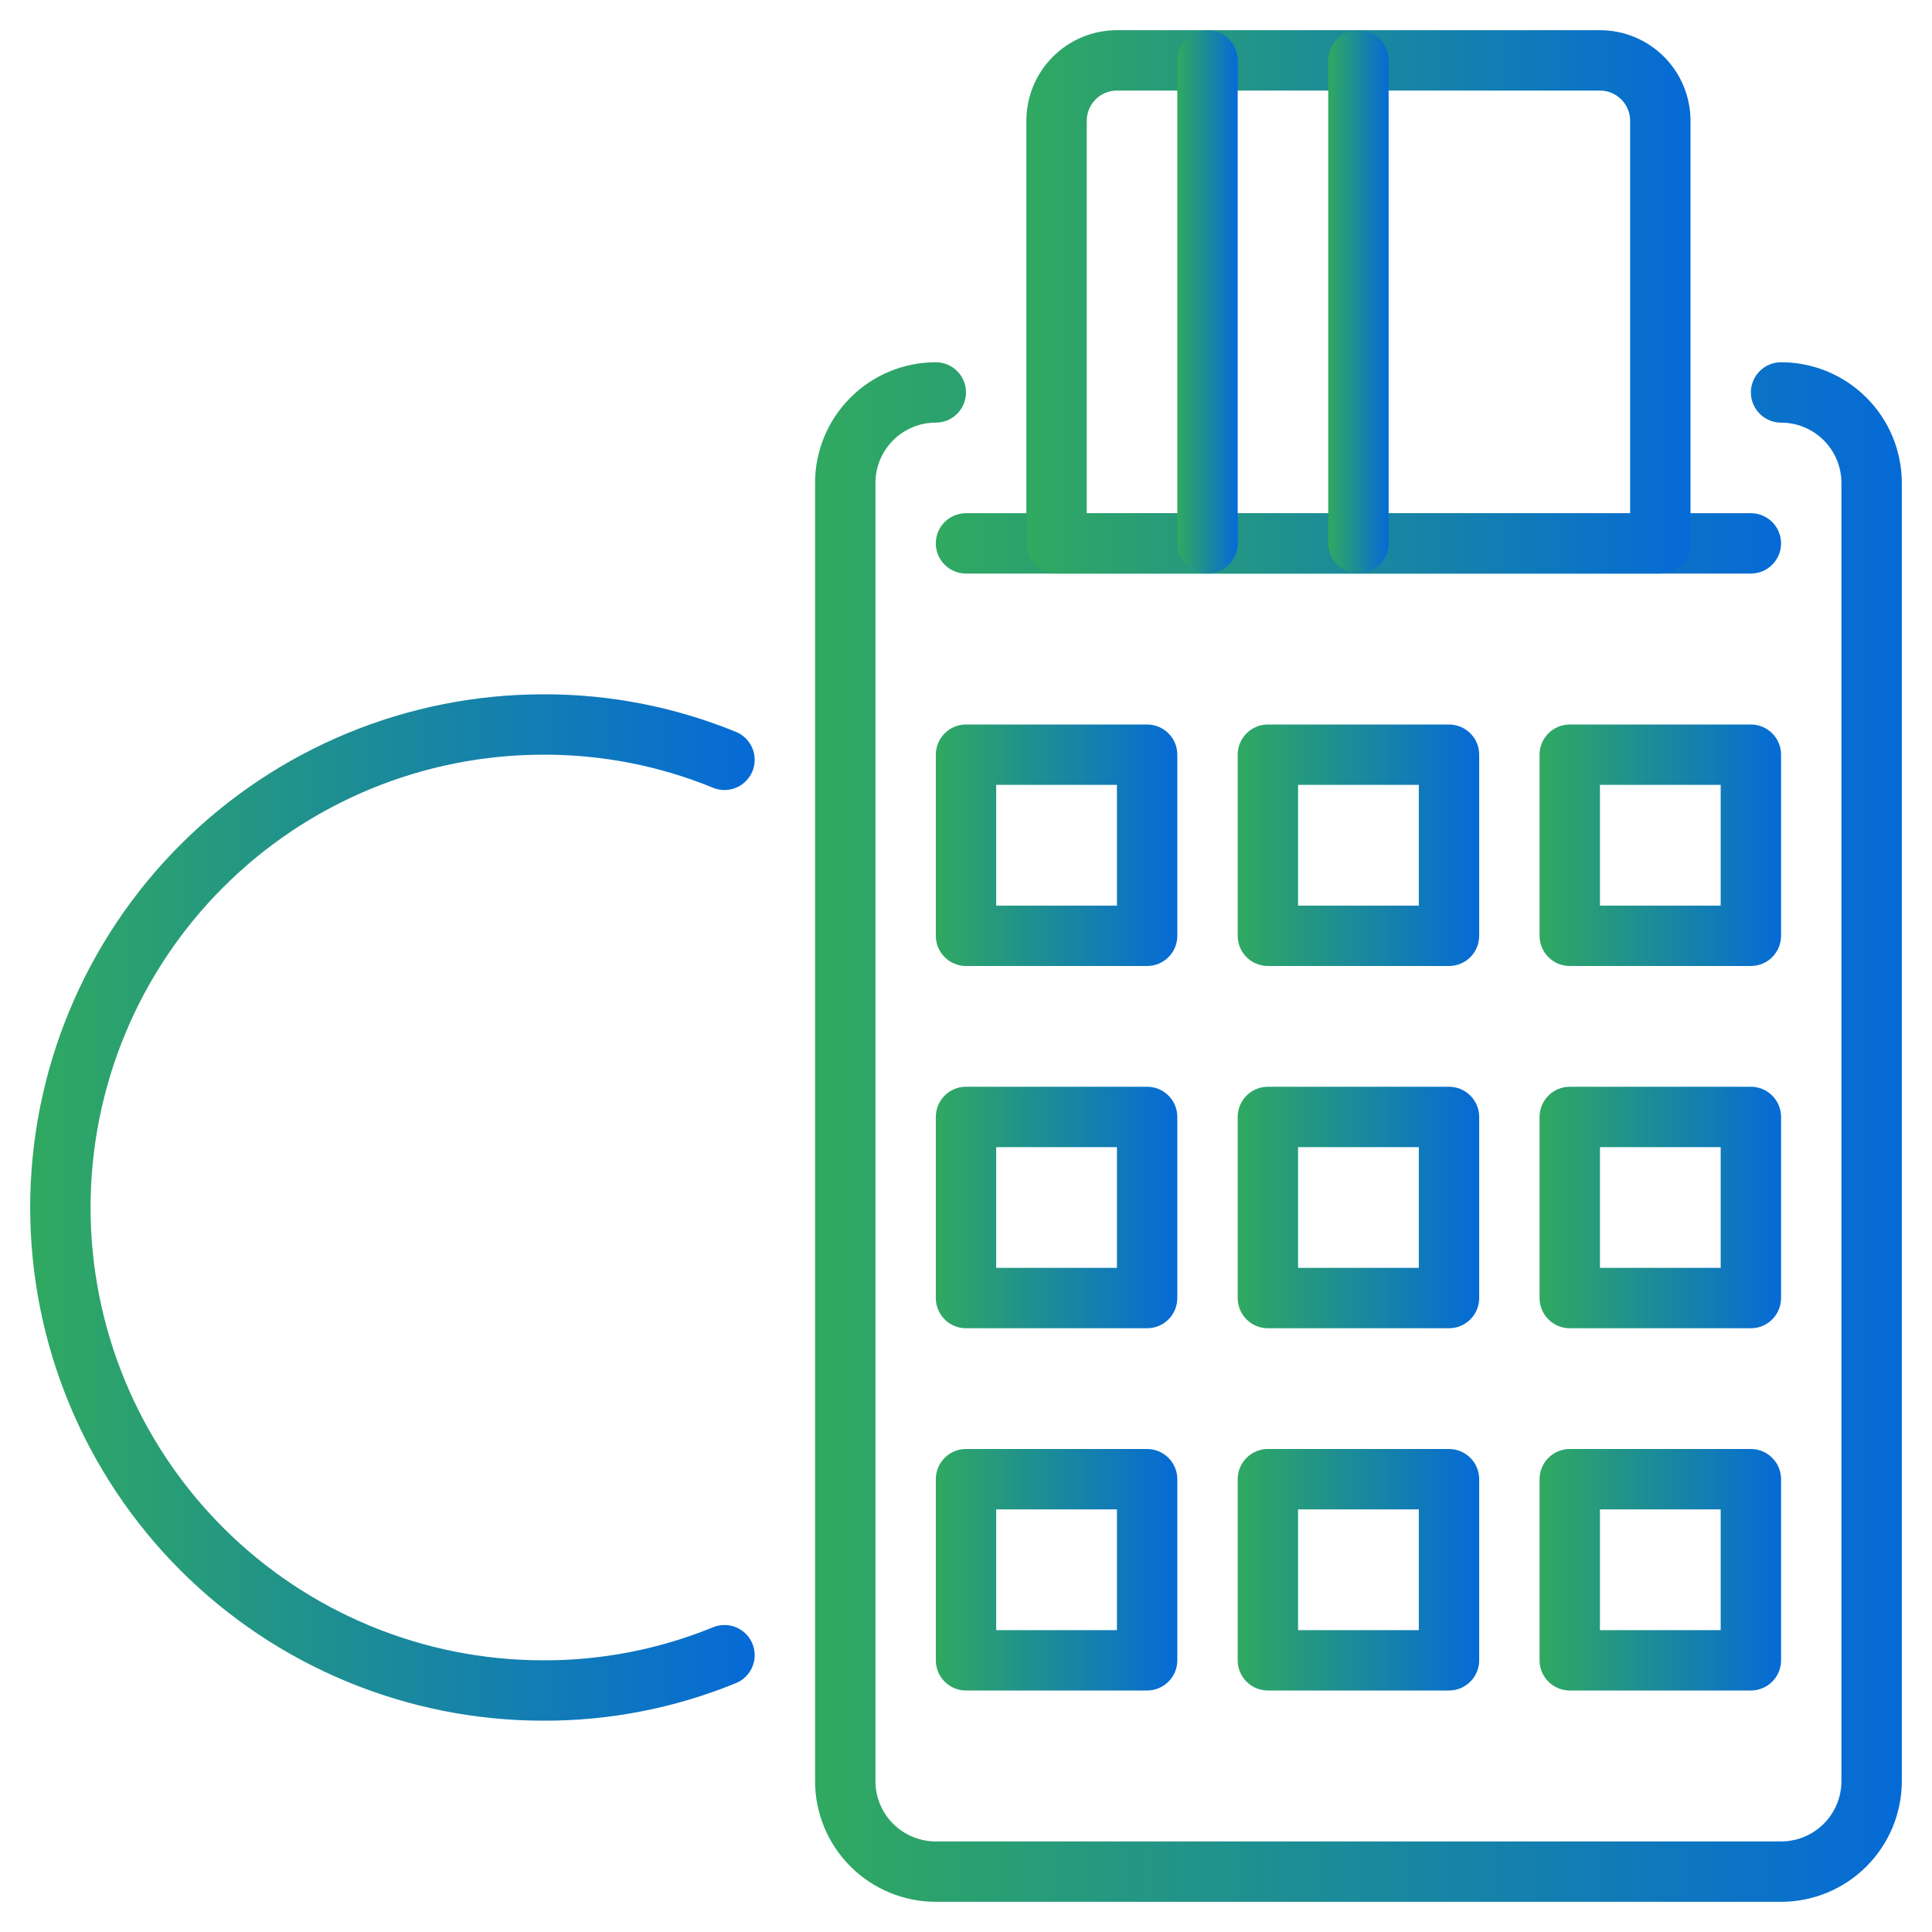
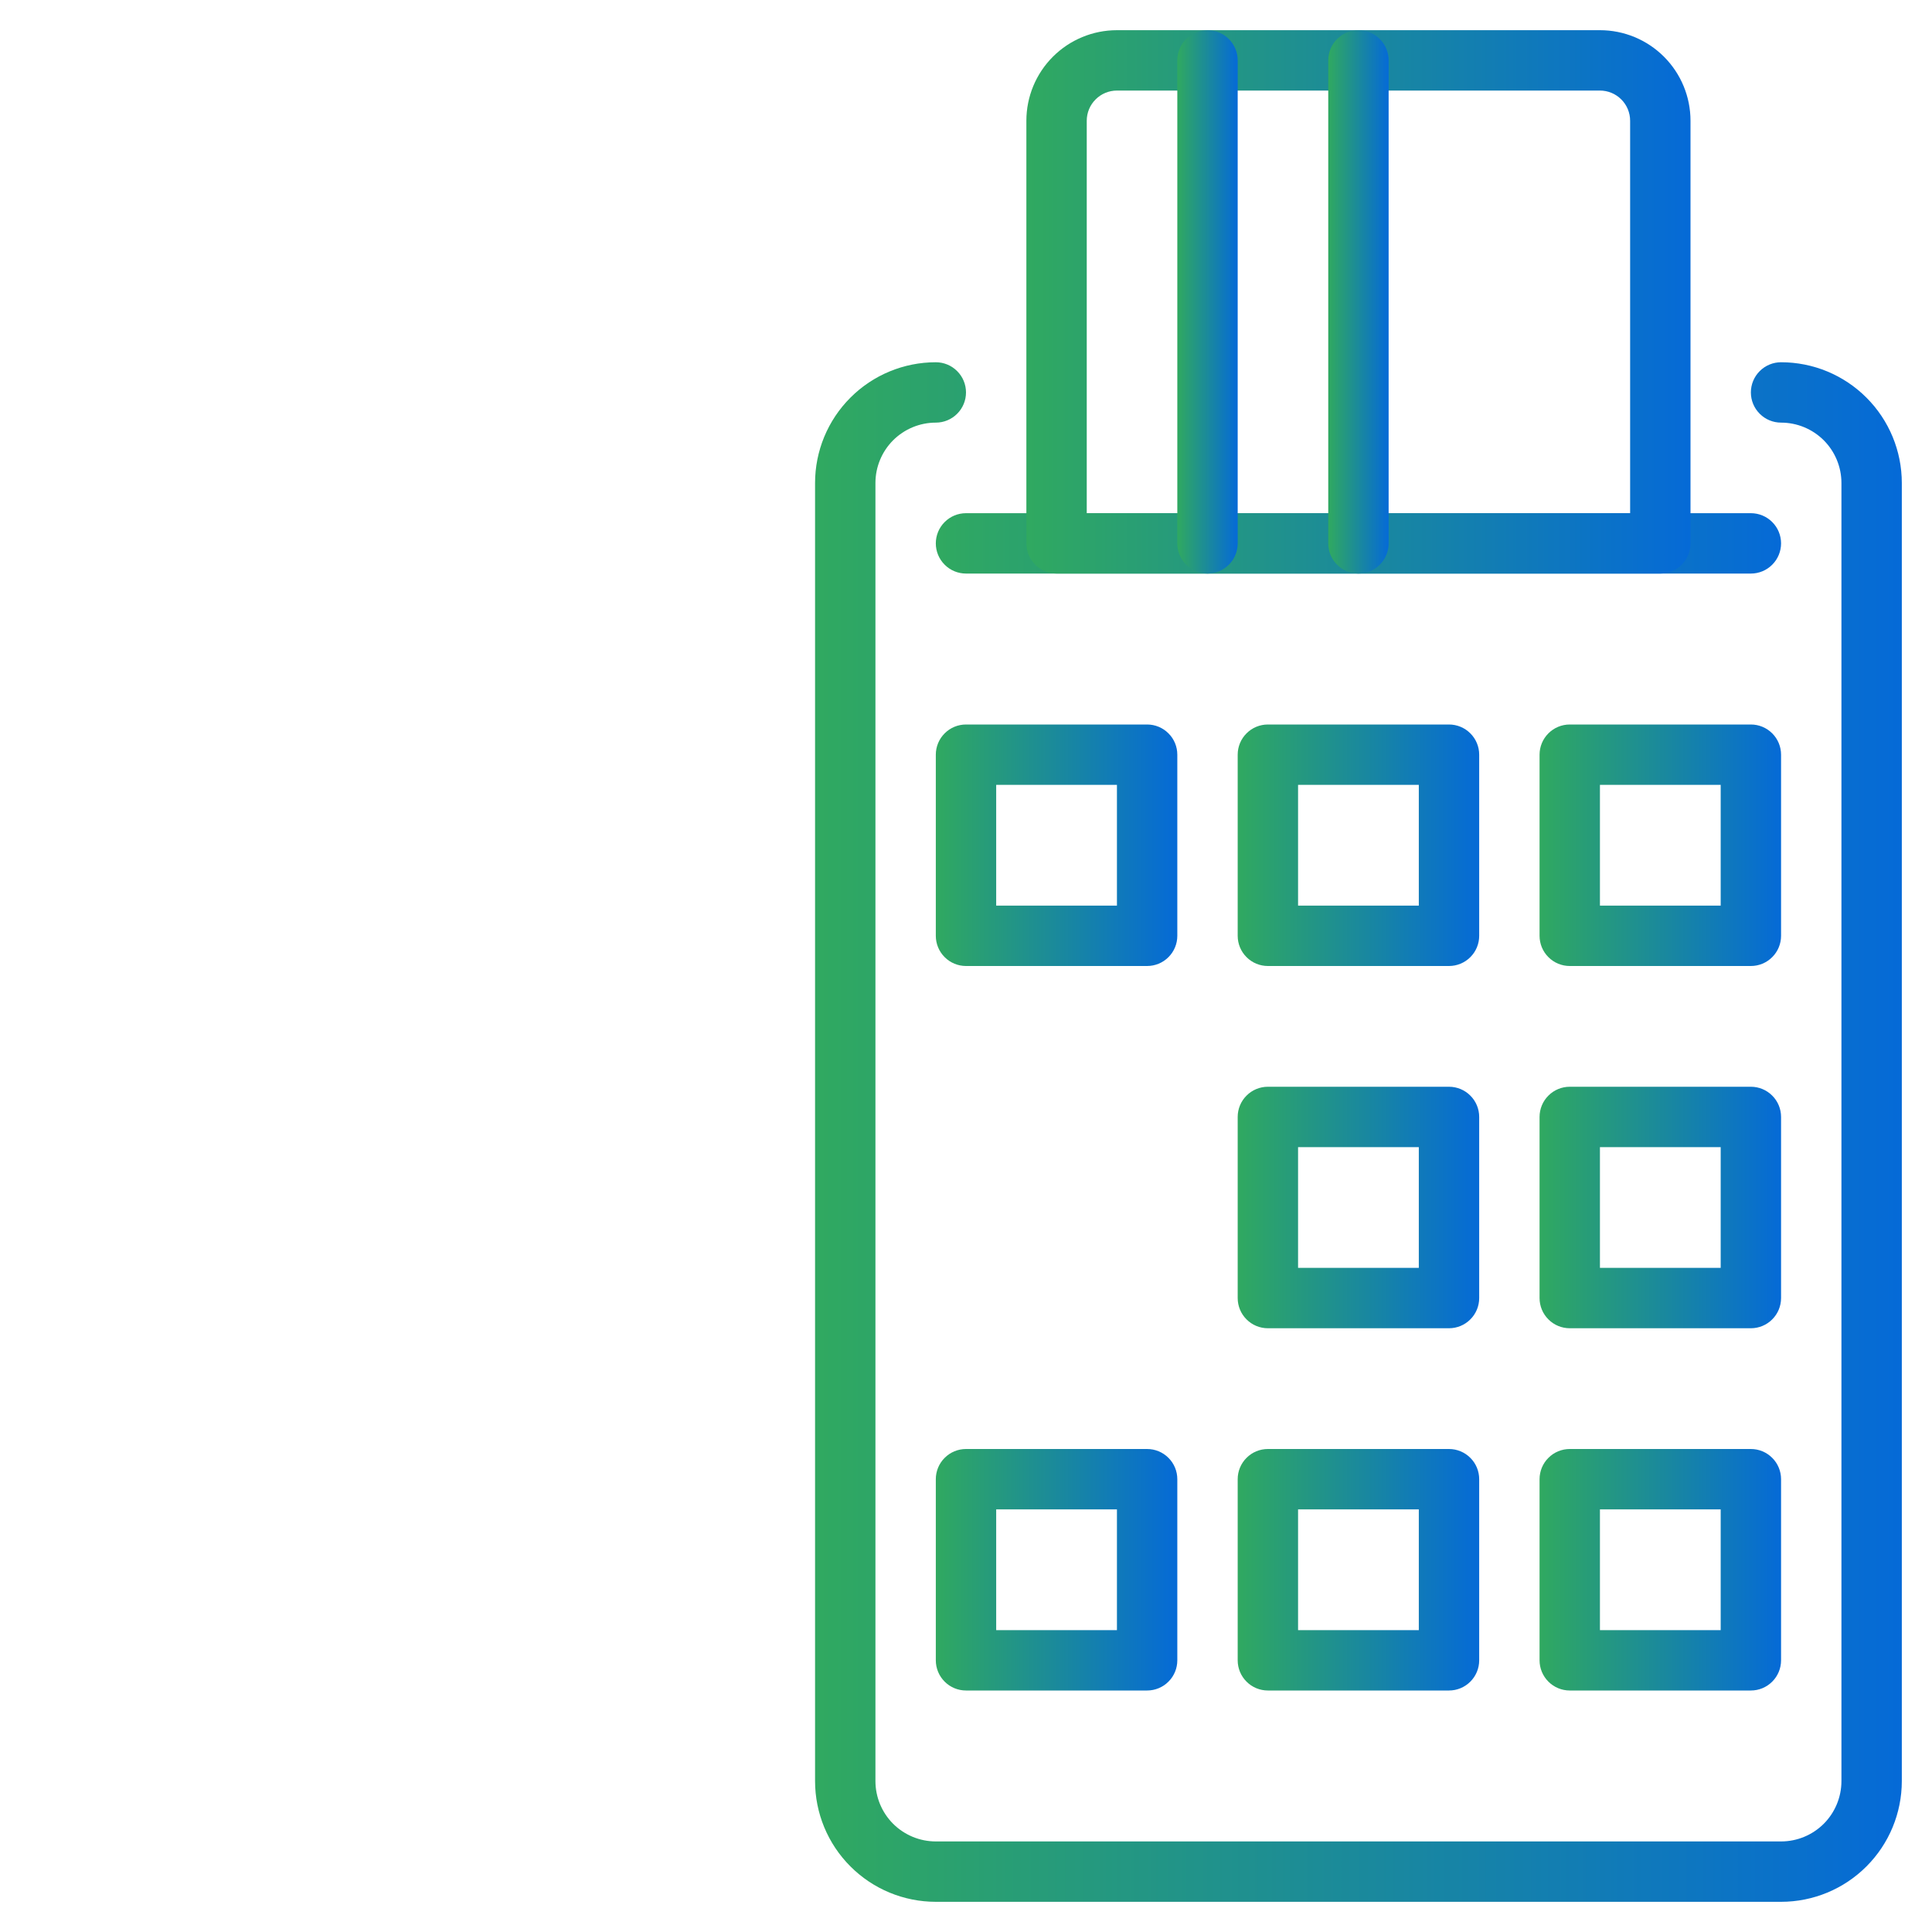
<svg xmlns="http://www.w3.org/2000/svg" width="48" height="48" viewBox="0 0 48 48" fill="none">
  <g clip-path="url(#clip0_1383_9848)">
-     <path d="M13.5 42.75C10.118 42.75 6.875 41.407 4.484 39.016C2.093 36.625 0.75 33.382 0.75 30C0.75 26.619 2.093 23.375 4.484 20.984C6.875 18.593 10.118 17.25 13.5 17.25C15.141 17.245 16.767 17.562 18.285 18.184C18.376 18.221 18.459 18.276 18.529 18.346C18.599 18.415 18.654 18.498 18.692 18.588C18.73 18.679 18.75 18.777 18.75 18.875C18.75 18.974 18.731 19.072 18.694 19.163C18.656 19.254 18.601 19.337 18.532 19.406C18.462 19.476 18.38 19.532 18.289 19.57C18.198 19.608 18.101 19.627 18.002 19.628C17.904 19.628 17.806 19.609 17.715 19.571C16.377 19.024 14.945 18.745 13.5 18.75C10.516 18.75 7.655 19.935 5.545 22.045C3.435 24.155 2.25 27.016 2.25 30C2.25 32.984 3.435 35.845 5.545 37.955C7.655 40.065 10.516 41.25 13.5 41.25C14.945 41.255 16.377 40.976 17.715 40.429C17.806 40.391 17.904 40.372 18.002 40.373C18.101 40.373 18.198 40.392 18.289 40.431C18.38 40.468 18.462 40.524 18.532 40.594C18.601 40.664 18.656 40.746 18.694 40.838C18.731 40.929 18.75 41.026 18.75 41.125C18.75 41.223 18.73 41.321 18.692 41.412C18.654 41.502 18.599 41.585 18.529 41.654C18.459 41.724 18.376 41.779 18.285 41.816C16.767 42.438 15.141 42.755 13.5 42.75Z" fill="url(#paint0_linear_1383_9848)" />
    <path d="M44.25 47.25H23.25C22.454 47.25 21.691 46.934 21.129 46.371C20.566 45.809 20.25 45.046 20.25 44.25V12C20.25 11.204 20.566 10.441 21.129 9.879C21.691 9.316 22.454 9 23.25 9C23.449 9 23.64 9.079 23.78 9.22C23.921 9.36 24 9.551 24 9.75C24 9.949 23.921 10.14 23.78 10.28C23.64 10.421 23.449 10.5 23.25 10.5C22.852 10.5 22.471 10.658 22.189 10.939C21.908 11.221 21.75 11.602 21.75 12V44.25C21.75 44.648 21.908 45.029 22.189 45.311C22.471 45.592 22.852 45.75 23.25 45.75H44.25C44.648 45.75 45.029 45.592 45.311 45.311C45.592 45.029 45.75 44.648 45.75 44.25V12C45.75 11.602 45.592 11.221 45.311 10.939C45.029 10.658 44.648 10.5 44.25 10.5C44.051 10.5 43.86 10.421 43.72 10.28C43.579 10.14 43.5 9.949 43.5 9.75C43.5 9.551 43.579 9.36 43.72 9.22C43.86 9.079 44.051 9 44.25 9C45.046 9 45.809 9.316 46.371 9.879C46.934 10.441 47.25 11.204 47.25 12V44.25C47.25 45.046 46.934 45.809 46.371 46.371C45.809 46.934 45.046 47.25 44.25 47.25Z" fill="url(#paint1_linear_1383_9848)" />
    <path d="M36 24H31.5C31.301 24 31.11 23.921 30.97 23.78C30.829 23.64 30.75 23.449 30.75 23.25V18.75C30.75 18.551 30.829 18.36 30.97 18.22C31.11 18.079 31.301 18 31.5 18H36C36.199 18 36.39 18.079 36.53 18.22C36.671 18.36 36.75 18.551 36.75 18.75V23.25C36.75 23.449 36.671 23.64 36.53 23.78C36.39 23.921 36.199 24 36 24ZM32.25 22.5H35.25V19.5H32.25V22.5Z" fill="url(#paint2_linear_1383_9848)" />
    <path d="M28.5 24H24C23.801 24 23.61 23.921 23.47 23.78C23.329 23.64 23.25 23.449 23.25 23.25V18.75C23.25 18.551 23.329 18.36 23.47 18.22C23.61 18.079 23.801 18 24 18H28.5C28.699 18 28.89 18.079 29.03 18.22C29.171 18.36 29.25 18.551 29.25 18.75V23.25C29.25 23.449 29.171 23.64 29.03 23.78C28.89 23.921 28.699 24 28.5 24ZM24.75 22.5H27.75V19.5H24.75V22.5Z" fill="url(#paint3_linear_1383_9848)" />
    <path d="M43.5 24H39C38.801 24 38.61 23.921 38.47 23.78C38.329 23.64 38.25 23.449 38.25 23.25V18.75C38.25 18.551 38.329 18.36 38.47 18.22C38.61 18.079 38.801 18 39 18H43.5C43.699 18 43.89 18.079 44.03 18.22C44.171 18.36 44.25 18.551 44.25 18.75V23.25C44.25 23.449 44.171 23.64 44.03 23.78C43.89 23.921 43.699 24 43.5 24ZM39.75 22.5H42.75V19.5H39.75V22.5Z" fill="url(#paint4_linear_1383_9848)" />
-     <path d="M36 33H31.5C31.301 33 31.11 32.921 30.97 32.78C30.829 32.64 30.75 32.449 30.75 32.25V27.75C30.75 27.551 30.829 27.36 30.97 27.22C31.11 27.079 31.301 27 31.5 27H36C36.199 27 36.39 27.079 36.53 27.22C36.671 27.36 36.75 27.551 36.75 27.75V32.25C36.75 32.449 36.671 32.64 36.53 32.78C36.39 32.921 36.199 33 36 33ZM32.25 31.5H35.25V28.5H32.25V31.5Z" fill="url(#paint5_linear_1383_9848)" />
-     <path d="M28.5 33H24C23.801 33 23.61 32.921 23.47 32.78C23.329 32.64 23.25 32.449 23.25 32.25V27.75C23.25 27.551 23.329 27.36 23.47 27.22C23.61 27.079 23.801 27 24 27H28.5C28.699 27 28.89 27.079 29.03 27.22C29.171 27.36 29.25 27.551 29.25 27.75V32.25C29.25 32.449 29.171 32.64 29.03 32.78C28.89 32.921 28.699 33 28.5 33ZM24.75 31.5H27.75V28.5H24.75V31.5Z" fill="url(#paint6_linear_1383_9848)" />
+     <path d="M36 33H31.5C31.301 33 31.11 32.921 30.97 32.78C30.829 32.64 30.75 32.449 30.75 32.25V27.75C30.75 27.551 30.829 27.36 30.97 27.22C31.11 27.079 31.301 27 31.5 27H36C36.199 27 36.39 27.079 36.53 27.22C36.671 27.36 36.75 27.551 36.75 27.75V32.25C36.75 32.449 36.671 32.64 36.53 32.78C36.39 32.921 36.199 33 36 33ZM32.25 31.5H35.25V28.5H32.25Z" fill="url(#paint5_linear_1383_9848)" />
    <path d="M43.5 33H39C38.801 33 38.61 32.921 38.47 32.78C38.329 32.64 38.25 32.449 38.25 32.25V27.75C38.25 27.551 38.329 27.36 38.47 27.22C38.61 27.079 38.801 27 39 27H43.5C43.699 27 43.89 27.079 44.03 27.22C44.171 27.36 44.25 27.551 44.25 27.75V32.25C44.25 32.449 44.171 32.64 44.03 32.78C43.89 32.921 43.699 33 43.5 33ZM39.75 31.5H42.75V28.5H39.75V31.5Z" fill="url(#paint7_linear_1383_9848)" />
    <path d="M36 42H31.5C31.301 42 31.11 41.921 30.97 41.78C30.829 41.64 30.75 41.449 30.75 41.25V36.75C30.75 36.551 30.829 36.36 30.97 36.22C31.11 36.079 31.301 36 31.5 36H36C36.199 36 36.39 36.079 36.53 36.22C36.671 36.36 36.75 36.551 36.75 36.75V41.25C36.75 41.449 36.671 41.64 36.53 41.78C36.39 41.921 36.199 42 36 42ZM32.25 40.5H35.25V37.5H32.25V40.5Z" fill="url(#paint8_linear_1383_9848)" />
    <path d="M28.5 42H24C23.801 42 23.61 41.921 23.47 41.78C23.329 41.64 23.25 41.449 23.25 41.25V36.75C23.25 36.551 23.329 36.36 23.47 36.22C23.61 36.079 23.801 36 24 36H28.5C28.699 36 28.89 36.079 29.03 36.22C29.171 36.36 29.25 36.551 29.25 36.75V41.25C29.25 41.449 29.171 41.64 29.03 41.78C28.89 41.921 28.699 42 28.5 42ZM24.75 40.5H27.75V37.5H24.75V40.5Z" fill="url(#paint9_linear_1383_9848)" />
    <path d="M43.5 42H39C38.801 42 38.61 41.921 38.47 41.78C38.329 41.64 38.25 41.449 38.25 41.25V36.75C38.25 36.551 38.329 36.36 38.47 36.22C38.61 36.079 38.801 36 39 36H43.5C43.699 36 43.89 36.079 44.03 36.22C44.171 36.36 44.25 36.551 44.25 36.75V41.25C44.25 41.449 44.171 41.64 44.03 41.78C43.89 41.921 43.699 42 43.5 42ZM39.75 40.5H42.75V37.5H39.75V40.5Z" fill="url(#paint10_linear_1383_9848)" />
    <path d="M43.5 14.25H24C23.801 14.25 23.61 14.171 23.47 14.03C23.329 13.89 23.25 13.699 23.25 13.5C23.25 13.301 23.329 13.11 23.47 12.97C23.61 12.829 23.801 12.75 24 12.75H43.5C43.699 12.75 43.89 12.829 44.03 12.97C44.171 13.11 44.25 13.301 44.25 13.5C44.25 13.699 44.171 13.89 44.03 14.03C43.89 14.171 43.699 14.25 43.5 14.25Z" fill="url(#paint11_linear_1383_9848)" />
    <path d="M41.25 14.25H26.25C26.051 14.25 25.86 14.171 25.72 14.03C25.579 13.89 25.5 13.699 25.5 13.5V3C25.5 2.403 25.737 1.831 26.159 1.409C26.581 0.987 27.153 0.75 27.75 0.75H39.75C40.347 0.75 40.919 0.987 41.341 1.409C41.763 1.831 42 2.403 42 3V13.5C42 13.699 41.921 13.89 41.78 14.03C41.64 14.171 41.449 14.25 41.25 14.25ZM27 12.75H40.5V3C40.5 2.801 40.421 2.61 40.28 2.47C40.14 2.329 39.949 2.25 39.75 2.25H27.75C27.551 2.25 27.36 2.329 27.22 2.47C27.079 2.61 27 2.801 27 3V12.75Z" fill="url(#paint12_linear_1383_9848)" />
    <path d="M30 14.25C29.801 14.25 29.61 14.171 29.47 14.03C29.329 13.89 29.25 13.699 29.25 13.5V1.5C29.25 1.301 29.329 1.11 29.47 0.97C29.61 0.829 29.801 0.75 30 0.75C30.199 0.75 30.39 0.829 30.53 0.97C30.671 1.11 30.75 1.301 30.75 1.5V13.5C30.75 13.699 30.671 13.89 30.53 14.03C30.39 14.171 30.199 14.25 30 14.25Z" fill="url(#paint13_linear_1383_9848)" />
    <path d="M33.75 14.25C33.551 14.25 33.36 14.171 33.22 14.03C33.079 13.89 33 13.699 33 13.5V1.5C33 1.301 33.079 1.11 33.22 0.97C33.36 0.829 33.551 0.75 33.75 0.75C33.949 0.75 34.14 0.829 34.28 0.97C34.421 1.11 34.5 1.301 34.5 1.5V13.5C34.5 13.699 34.421 13.89 34.28 14.03C34.14 14.171 33.949 14.25 33.75 14.25Z" fill="url(#paint14_linear_1383_9848)" />
  </g>
  <defs>
    <linearGradient id="paint0_linear_1383_9848" x1="0.75" y1="30" x2="18.75" y2="30" gradientUnits="userSpaceOnUse">
      <stop stop-color="#30A960" />
      <stop offset="1" stop-color="#056AD7" />
    </linearGradient>
    <linearGradient id="paint1_linear_1383_9848" x1="20.25" y1="28.125" x2="47.25" y2="28.125" gradientUnits="userSpaceOnUse">
      <stop stop-color="#30A960" />
      <stop offset="1" stop-color="#056AD7" />
    </linearGradient>
    <linearGradient id="paint2_linear_1383_9848" x1="30.75" y1="21" x2="36.75" y2="21" gradientUnits="userSpaceOnUse">
      <stop stop-color="#30A960" />
      <stop offset="1" stop-color="#056AD7" />
    </linearGradient>
    <linearGradient id="paint3_linear_1383_9848" x1="23.25" y1="21" x2="29.25" y2="21" gradientUnits="userSpaceOnUse">
      <stop stop-color="#30A960" />
      <stop offset="1" stop-color="#056AD7" />
    </linearGradient>
    <linearGradient id="paint4_linear_1383_9848" x1="38.25" y1="21" x2="44.25" y2="21" gradientUnits="userSpaceOnUse">
      <stop stop-color="#30A960" />
      <stop offset="1" stop-color="#056AD7" />
    </linearGradient>
    <linearGradient id="paint5_linear_1383_9848" x1="30.75" y1="30" x2="36.75" y2="30" gradientUnits="userSpaceOnUse">
      <stop stop-color="#30A960" />
      <stop offset="1" stop-color="#056AD7" />
    </linearGradient>
    <linearGradient id="paint6_linear_1383_9848" x1="23.25" y1="30" x2="29.25" y2="30" gradientUnits="userSpaceOnUse">
      <stop stop-color="#30A960" />
      <stop offset="1" stop-color="#056AD7" />
    </linearGradient>
    <linearGradient id="paint7_linear_1383_9848" x1="38.25" y1="30" x2="44.25" y2="30" gradientUnits="userSpaceOnUse">
      <stop stop-color="#30A960" />
      <stop offset="1" stop-color="#056AD7" />
    </linearGradient>
    <linearGradient id="paint8_linear_1383_9848" x1="30.75" y1="39" x2="36.75" y2="39" gradientUnits="userSpaceOnUse">
      <stop stop-color="#30A960" />
      <stop offset="1" stop-color="#056AD7" />
    </linearGradient>
    <linearGradient id="paint9_linear_1383_9848" x1="23.25" y1="39" x2="29.25" y2="39" gradientUnits="userSpaceOnUse">
      <stop stop-color="#30A960" />
      <stop offset="1" stop-color="#056AD7" />
    </linearGradient>
    <linearGradient id="paint10_linear_1383_9848" x1="38.25" y1="39" x2="44.25" y2="39" gradientUnits="userSpaceOnUse">
      <stop stop-color="#30A960" />
      <stop offset="1" stop-color="#056AD7" />
    </linearGradient>
    <linearGradient id="paint11_linear_1383_9848" x1="23.25" y1="13.5" x2="44.25" y2="13.5" gradientUnits="userSpaceOnUse">
      <stop stop-color="#30A960" />
      <stop offset="1" stop-color="#056AD7" />
    </linearGradient>
    <linearGradient id="paint12_linear_1383_9848" x1="25.5" y1="7.5" x2="42" y2="7.5" gradientUnits="userSpaceOnUse">
      <stop stop-color="#30A960" />
      <stop offset="1" stop-color="#056AD7" />
    </linearGradient>
    <linearGradient id="paint13_linear_1383_9848" x1="29.25" y1="7.5" x2="30.75" y2="7.5" gradientUnits="userSpaceOnUse">
      <stop stop-color="#30A960" />
      <stop offset="1" stop-color="#056AD7" />
    </linearGradient>
    <linearGradient id="paint14_linear_1383_9848" x1="33" y1="7.5" x2="34.5" y2="7.5" gradientUnits="userSpaceOnUse">
      <stop stop-color="#30A960" />
      <stop offset="1" stop-color="#056AD7" />
    </linearGradient>
    <clipPath id="clip0_1383_9848">
      <rect width="48" height="48" fill="white" />
    </clipPath>
  </defs>
</svg>